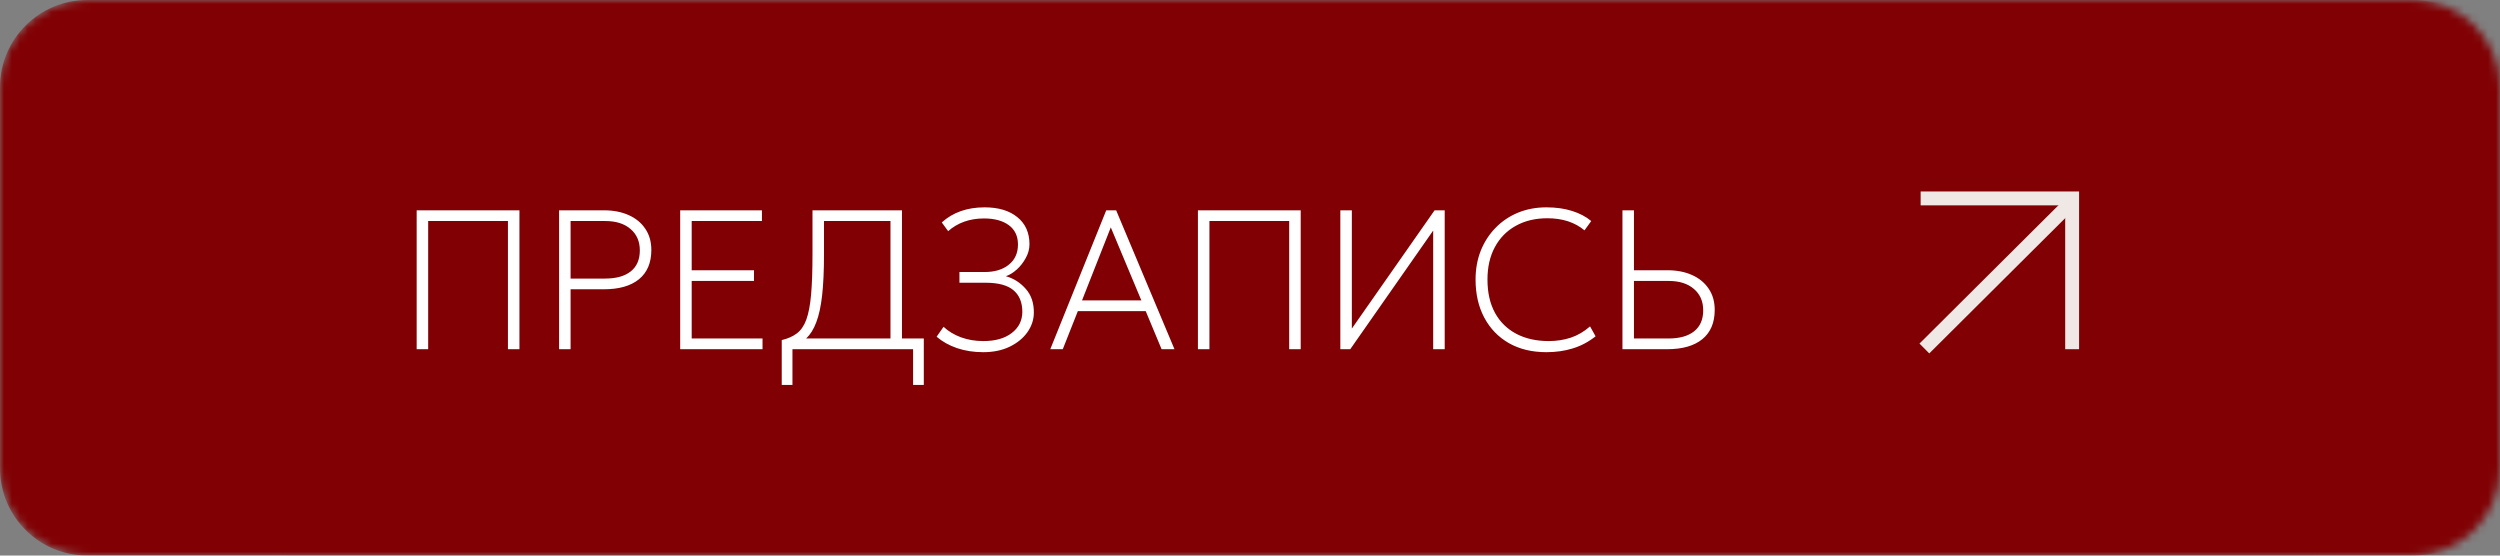
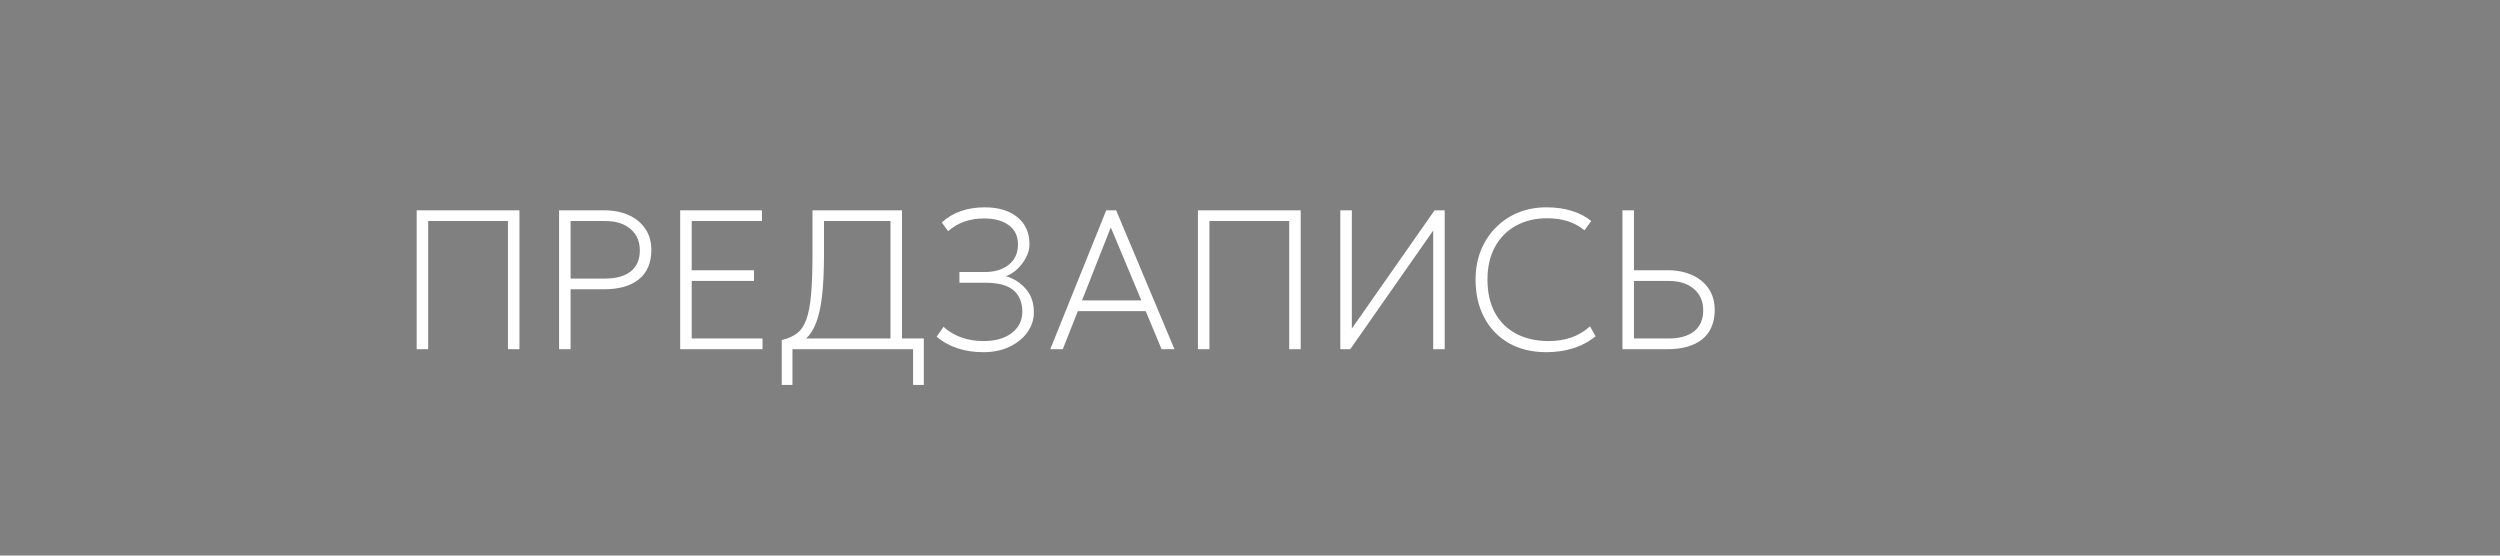
<svg xmlns="http://www.w3.org/2000/svg" width="315" height="70" viewBox="0 0 315 70" fill="none">
  <rect x="0" y="0" width="315" height="70" fill="#808080" stroke="none" />
  <g clip-path="url(#clip0_2892_7)">
    <mask id="mask0_2892_7" style="mask-type:luminance" maskUnits="userSpaceOnUse" x="0" y="0" width="315" height="70">
-       <path d="M304 0H11C4.925 0 0 4.925 0 11V59C0 65.075 4.925 70 11 70H304C310.075 70 315 65.075 315 59V11C315 4.925 310.075 0 304 0Z" fill="white" />
-     </mask>
+       </mask>
    <g mask="url(#mask0_2892_7)">
      <path d="M304 0H11C4.925 0 0 4.925 0 11V59C0 65.075 4.925 70 11 70H304C310.075 70 315 65.075 315 59V11C315 4.925 310.075 0 304 0Z" fill="#810003" />
      <mask id="mask1_2892_7" style="mask-type:luminance" maskUnits="userSpaceOnUse" x="26" y="0" width="300" height="70">
        <path d="M315 0H37C30.925 0 26 4.925 26 11V59C26 65.075 30.925 70 37 70H315C321.075 70 326 65.075 326 59V11C326 4.925 321.075 0 315 0Z" fill="white" />
      </mask>
      <g mask="url(#mask1_2892_7)">
-         <path d="M315 0H37C30.925 0 26 4.925 26 11V59C26 65.075 30.925 70 37 70H315C321.075 70 326 65.075 326 59V11C326 4.925 321.075 0 315 0Z" fill="#810003" />
        <path d="M291 0H61C41.67 0 26 15.67 26 35C26 54.33 41.67 70 61 70H291C310.33 70 326 54.33 326 35C326 15.67 310.33 0 291 0Z" fill="#810003" />
        <path d="M242 25H261.09V44" stroke="#EFE8E4" stroke-width="1.75" stroke-miterlimit="10" />
        <path d="M261.203 25.269L242.471 43.911" stroke="#EFE8E4" stroke-width="1.75" stroke-miterlimit="10" />
      </g>
    </g>
    <path d="M52.5 44V26.5H65.45V44H64V27.85H53.95V44H52.5ZM70.444 44V26.5H76.094C77.278 26.5 78.315 26.7 79.207 27.1C80.107 27.5 80.807 28.075 81.307 28.825C81.815 29.567 82.069 30.458 82.069 31.5C82.069 33.108 81.549 34.337 80.507 35.188C79.474 36.029 77.994 36.45 76.069 36.45H71.894V44H70.444ZM71.894 35.1H76.244C77.636 35.1 78.711 34.8 79.469 34.2C80.236 33.592 80.619 32.708 80.619 31.55C80.619 30.425 80.232 29.529 79.457 28.863C78.682 28.188 77.619 27.85 76.269 27.85H71.894V35.1ZM85.703 44V26.5H96.003V27.85H87.153V34.05H95.003V35.4H87.153V42.65H96.078V44H85.703ZM98.499 48.5V42.85C99.274 42.667 99.912 42.383 100.412 42C100.92 41.617 101.316 41.038 101.599 40.263C101.883 39.479 102.083 38.425 102.199 37.1C102.316 35.767 102.374 34.067 102.374 32V26.5H113.649V42.65H116.399V48.5H115.049V44H99.849V48.5H98.499ZM103.824 32C103.824 34.083 103.745 35.825 103.587 37.225C103.428 38.617 103.183 39.746 102.849 40.612C102.524 41.479 102.099 42.158 101.574 42.65H112.199V27.85H103.824V32ZM123.889 44.375C122.689 44.375 121.585 44.204 120.576 43.862C119.568 43.513 118.714 43.033 118.014 42.425L118.889 41.175C119.48 41.733 120.21 42.175 121.076 42.5C121.951 42.817 122.889 42.975 123.889 42.975C125.405 42.975 126.601 42.638 127.476 41.962C128.36 41.288 128.805 40.4 128.814 39.3C128.814 38.1 128.439 37.188 127.689 36.562C126.947 35.938 125.78 35.625 124.189 35.625H120.889V34.275H124.064C125.33 34.275 126.347 33.967 127.114 33.35C127.88 32.733 128.264 31.883 128.264 30.8C128.264 29.75 127.88 28.942 127.114 28.375C126.347 27.808 125.305 27.525 123.989 27.525C122.189 27.525 120.68 28.058 119.464 29.125L118.664 28.025C120.064 26.758 121.864 26.125 124.064 26.125C125.805 26.125 127.18 26.538 128.189 27.363C129.205 28.188 129.714 29.325 129.714 30.775C129.714 31.367 129.56 31.942 129.251 32.5C128.951 33.058 128.572 33.546 128.114 33.962C127.655 34.371 127.197 34.65 126.739 34.8C127.714 35.075 128.547 35.604 129.239 36.388C129.939 37.171 130.28 38.183 130.264 39.425C130.255 40.292 129.985 41.104 129.451 41.862C128.918 42.612 128.172 43.221 127.214 43.688C126.264 44.146 125.155 44.375 123.889 44.375ZM132.335 44L139.385 26.5H140.635L147.985 44H146.36L144.36 39.2H135.81L133.91 44H132.335ZM136.335 37.85H143.81L139.96 28.65L136.335 37.85ZM150.938 44V26.5H163.888V44H162.438V27.85H152.388V44H150.938ZM168.882 44V26.5H170.332V41.4L180.757 26.5H182.032V44H180.582V29.05L170.132 44H168.882ZM194.846 44.375C193.038 44.375 191.463 43.996 190.121 43.237C188.788 42.471 187.755 41.4 187.021 40.025C186.288 38.65 185.921 37.05 185.921 35.225C185.921 33.908 186.138 32.7 186.571 31.6C187.013 30.492 187.634 29.529 188.434 28.712C189.234 27.887 190.176 27.25 191.259 26.8C192.351 26.35 193.546 26.125 194.846 26.125C196.046 26.125 197.121 26.275 198.071 26.575C199.03 26.875 199.838 27.3 200.496 27.85L199.646 29.025C198.43 28.008 196.871 27.5 194.971 27.5C193.455 27.5 192.13 27.817 190.996 28.45C189.863 29.075 188.984 29.967 188.359 31.125C187.734 32.275 187.421 33.642 187.421 35.225C187.421 36.867 187.738 38.267 188.371 39.425C189.005 40.575 189.901 41.454 191.059 42.062C192.217 42.671 193.58 42.975 195.146 42.975C196.121 42.975 197.042 42.833 197.909 42.55C198.784 42.258 199.596 41.783 200.346 41.125L201.046 42.375C200.163 43.075 199.205 43.583 198.171 43.9C197.146 44.217 196.038 44.375 194.846 44.375ZM204.429 44V26.5H205.879V34.05H210.079C211.262 34.05 212.3 34.25 213.191 34.65C214.091 35.05 214.791 35.625 215.291 36.375C215.8 37.117 216.054 38.008 216.054 39.05C216.054 40.658 215.533 41.888 214.491 42.737C213.458 43.579 211.979 44 210.054 44H204.429ZM205.879 42.65H210.229C211.62 42.65 212.695 42.35 213.454 41.75C214.22 41.142 214.604 40.258 214.604 39.1C214.604 37.975 214.216 37.079 213.441 36.413C212.666 35.737 211.604 35.4 210.254 35.4H205.879V42.65Z" fill="white" />
  </g>
  <defs>
    <clipPath id="clip0_2892_7">
      <rect width="315" height="70" fill="white" />
    </clipPath>
  </defs>
</svg>